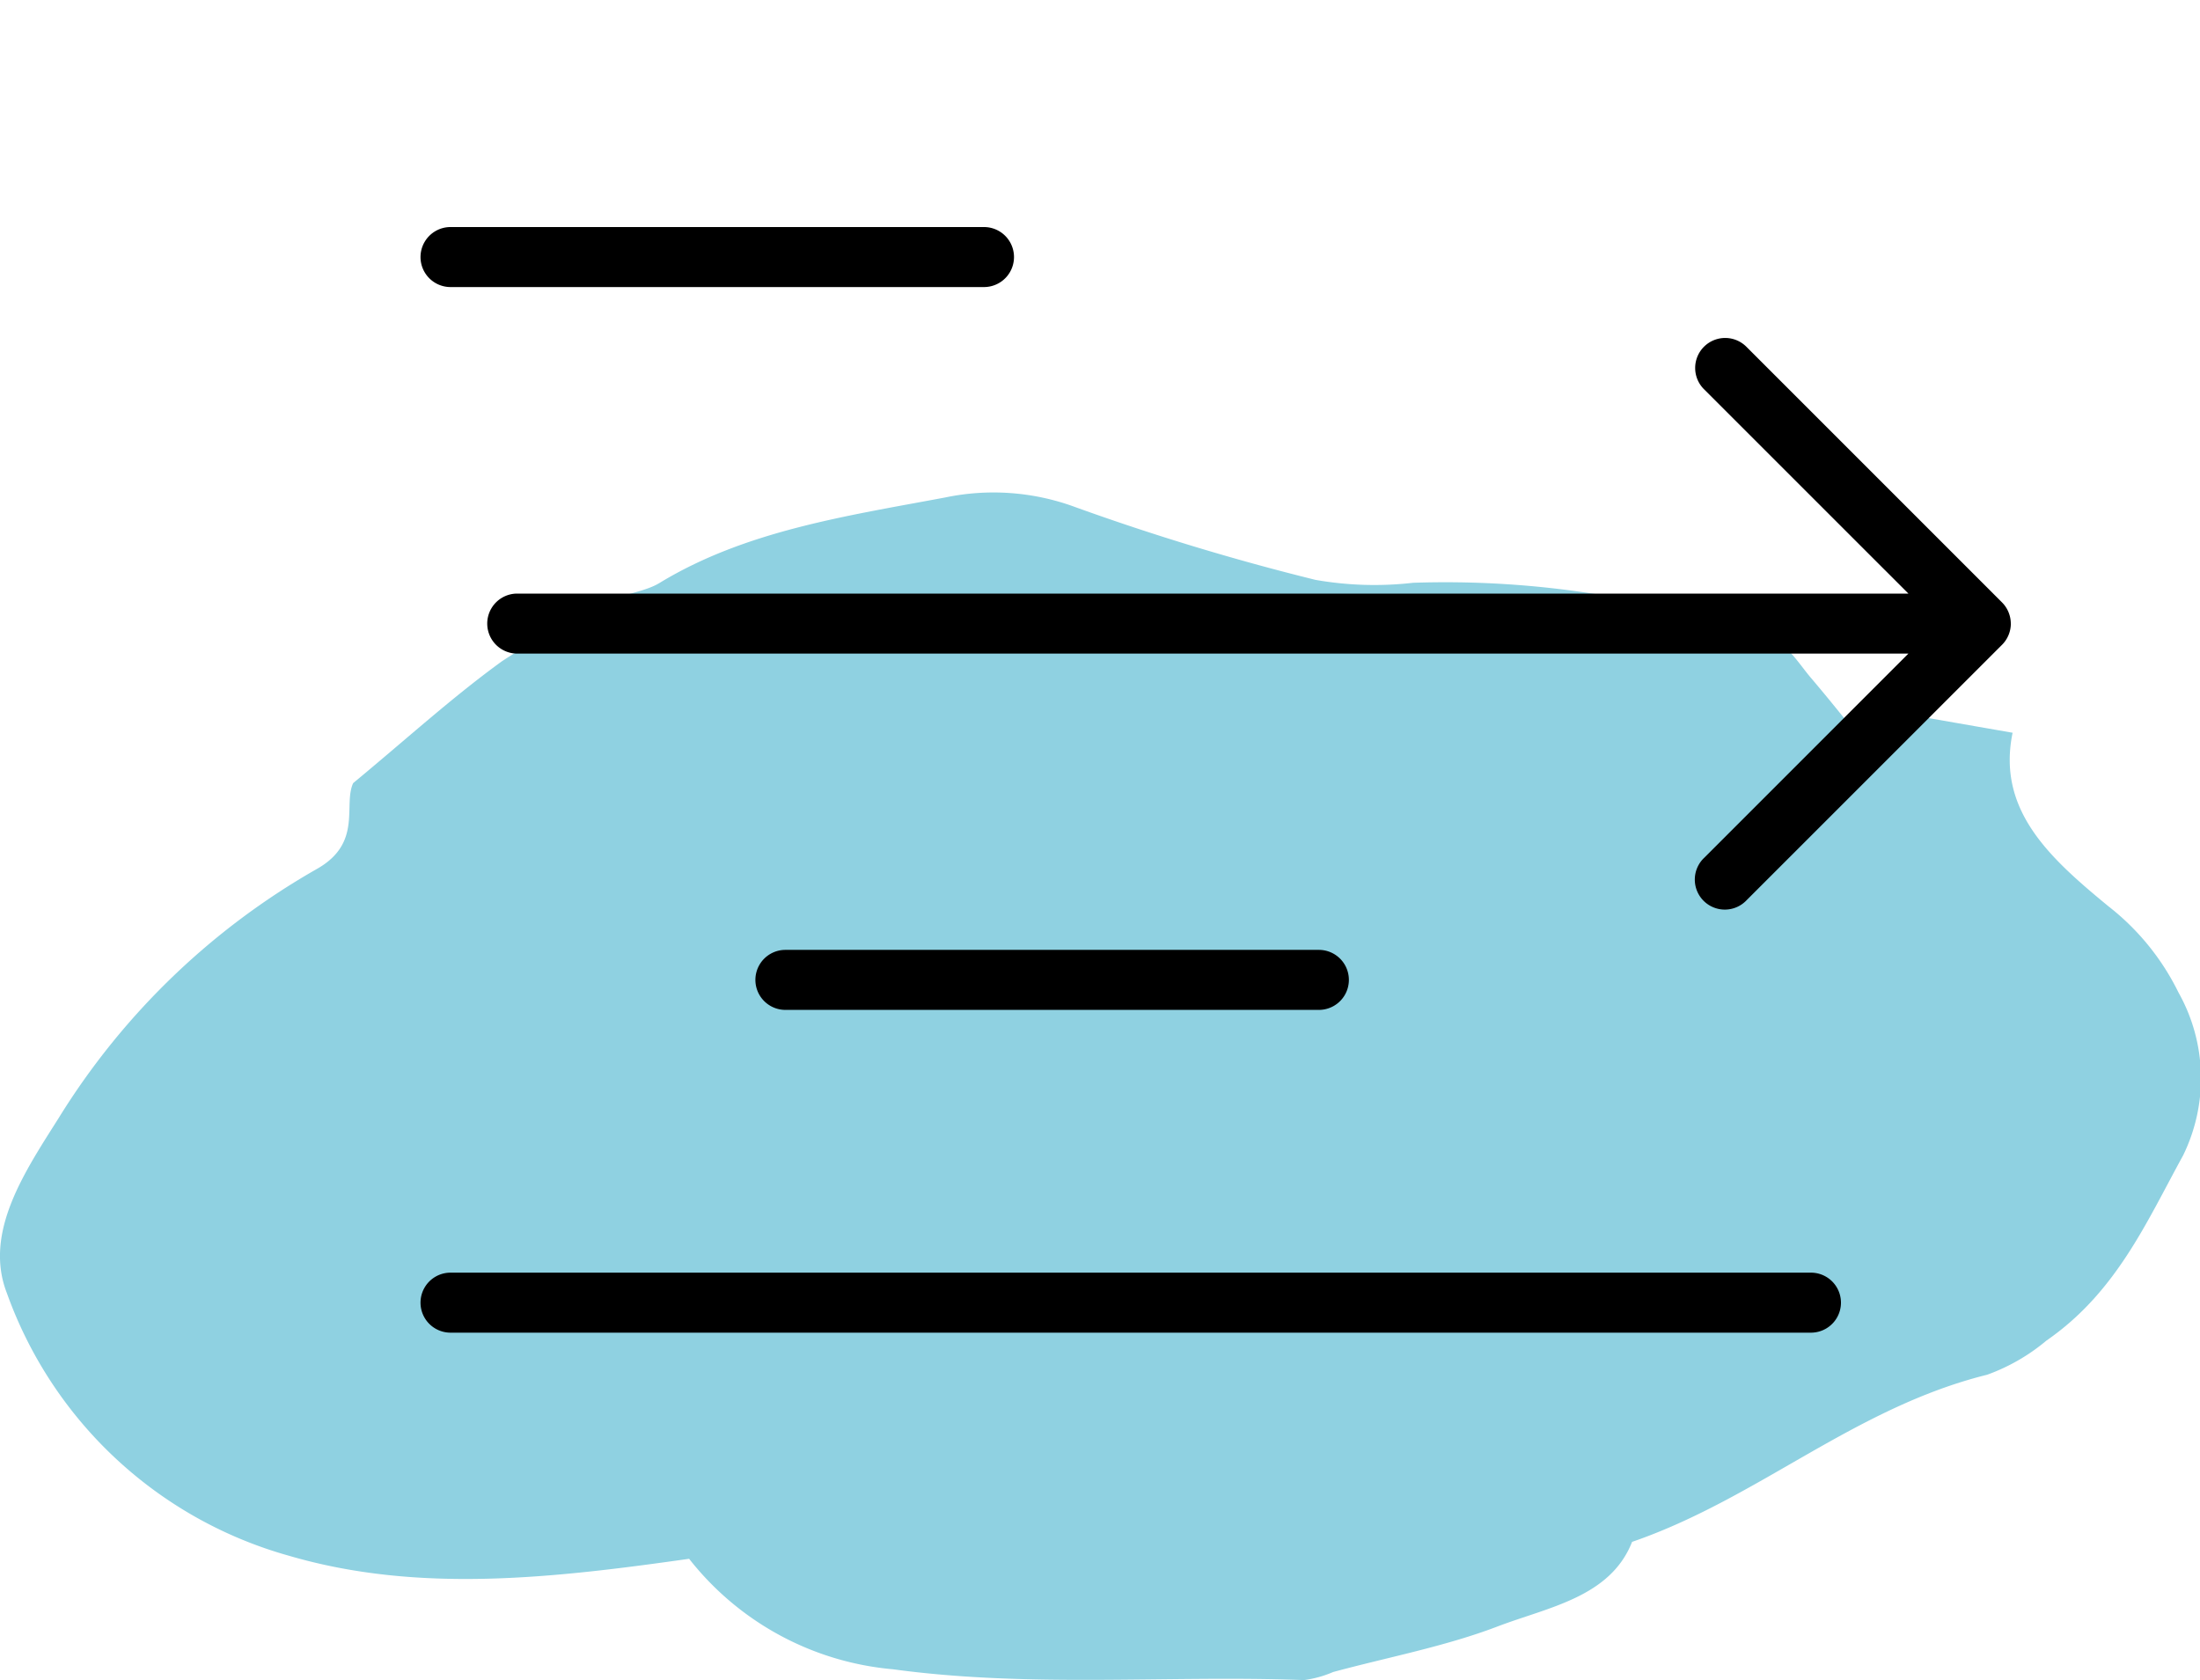
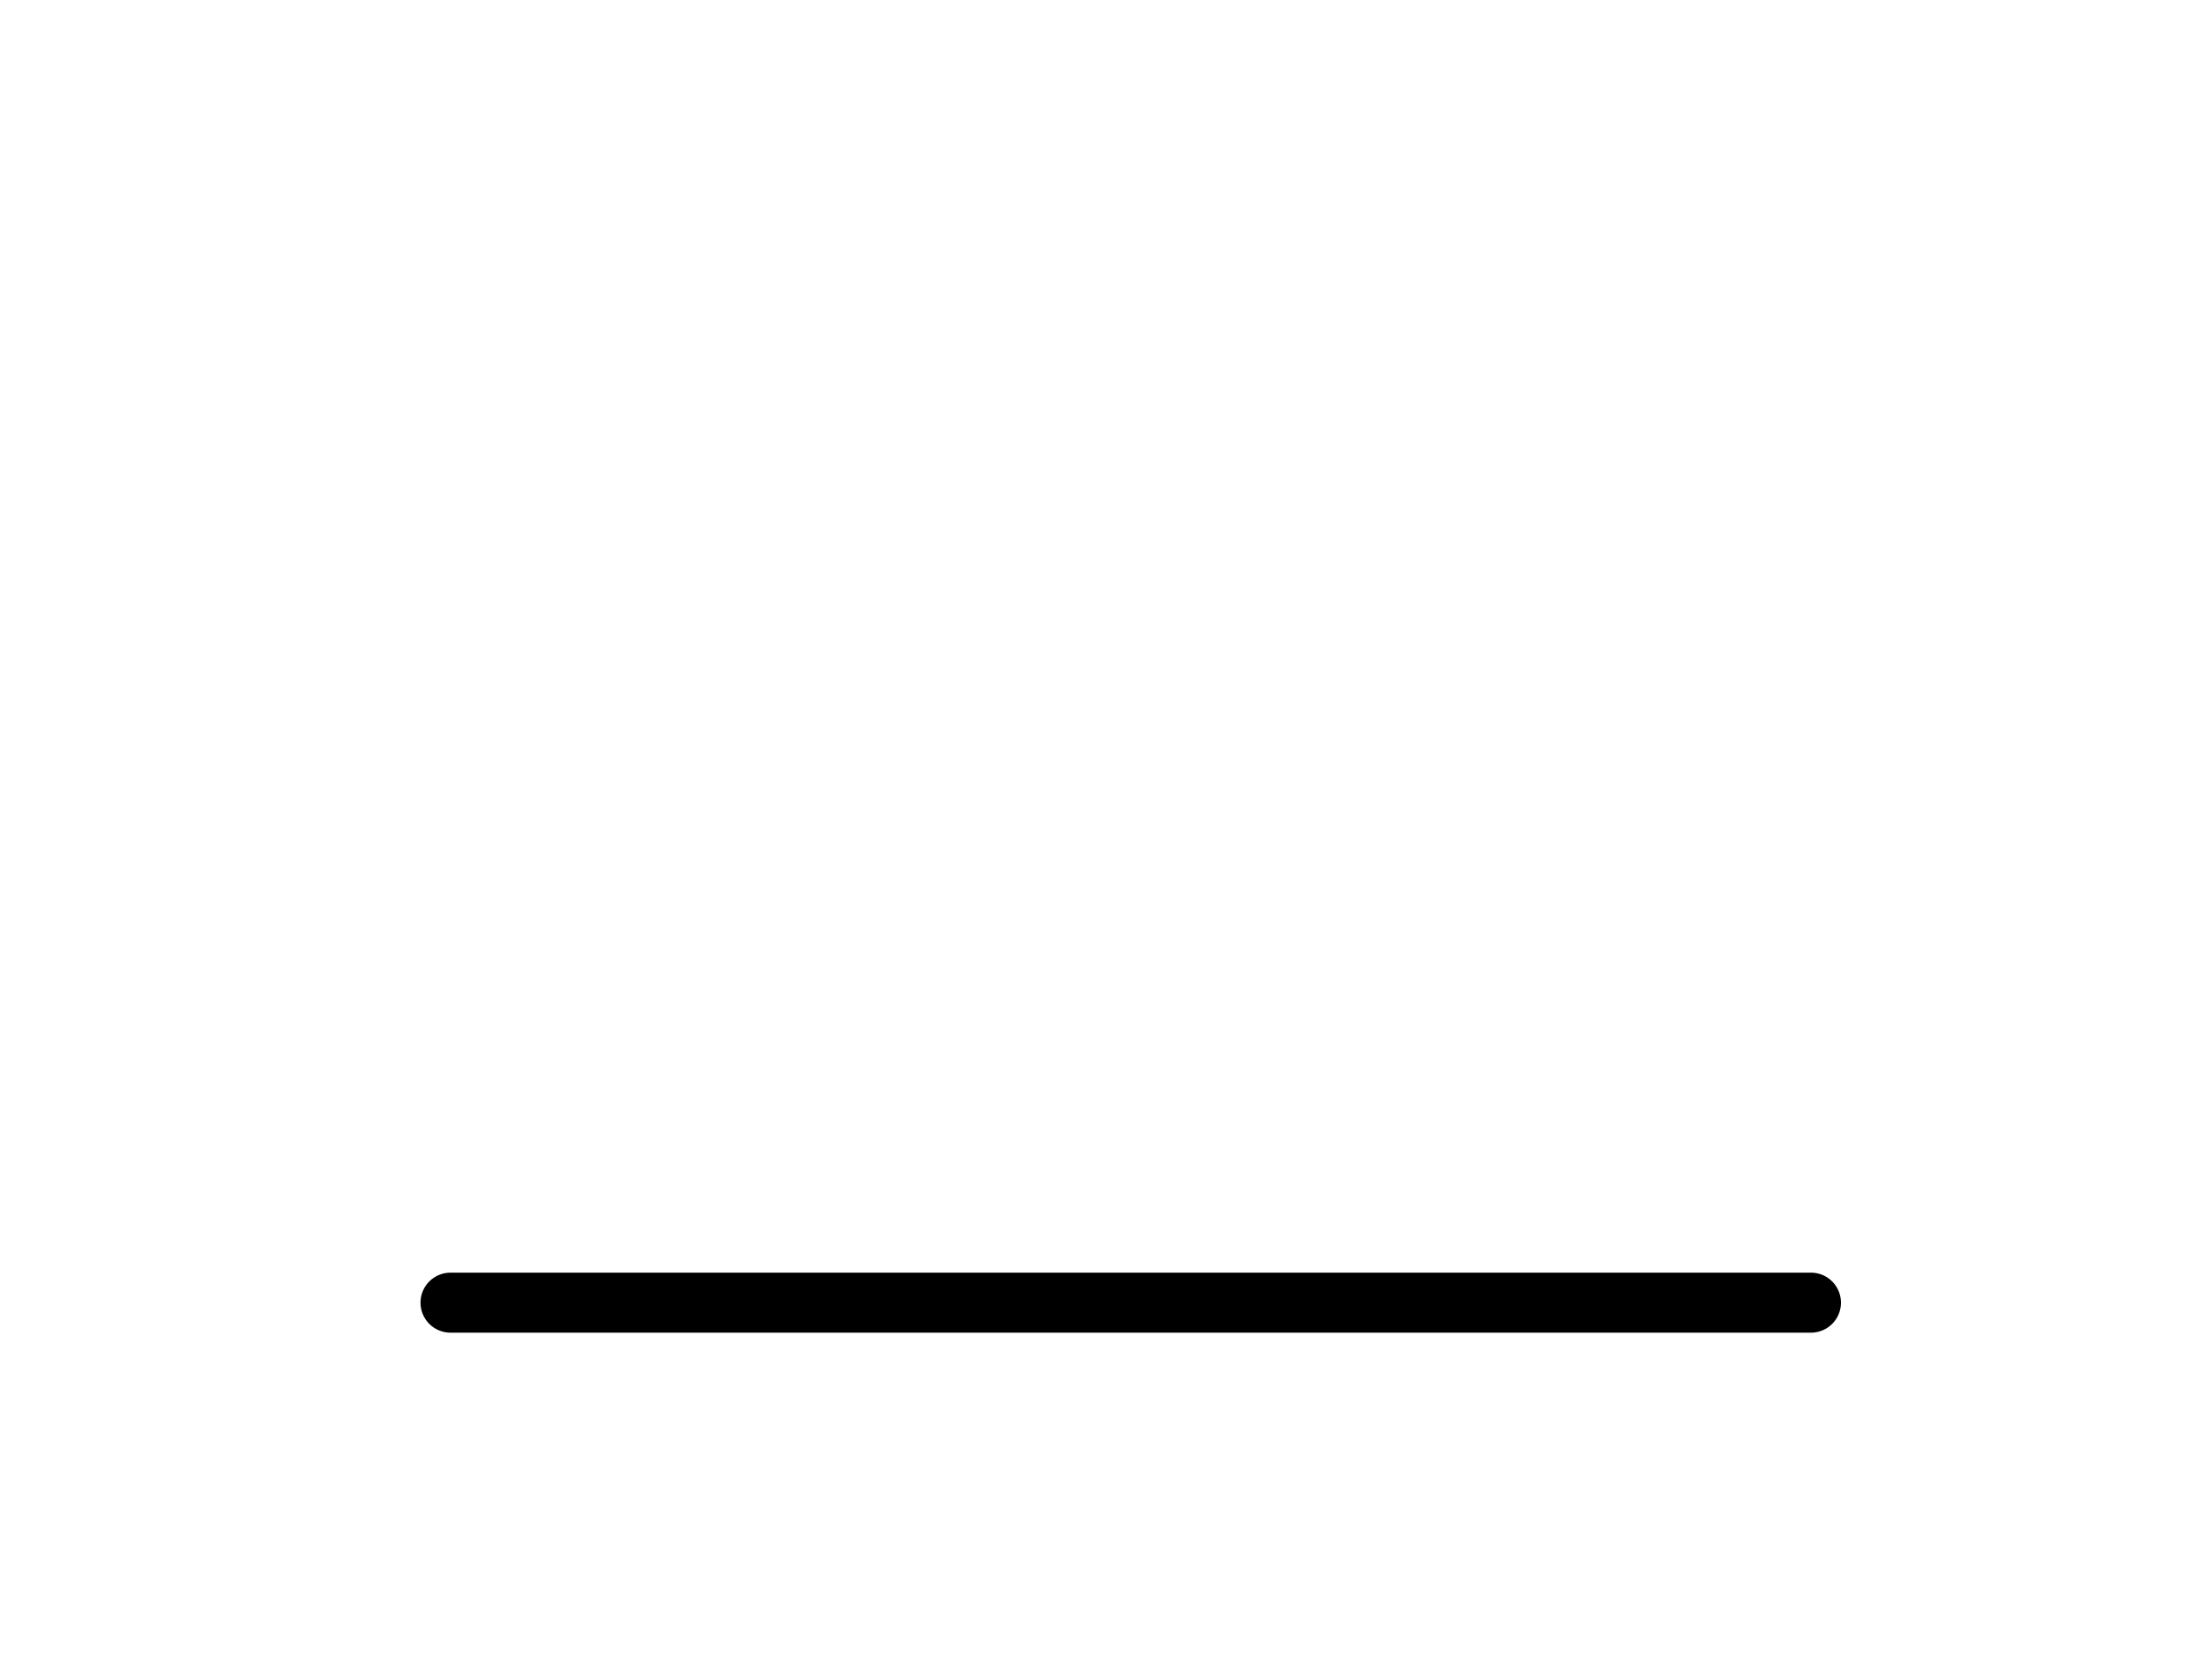
<svg xmlns="http://www.w3.org/2000/svg" id="Layer_1" data-name="Layer 1" viewBox="0 0 55 42">
  <defs>
    <style>.cls-1{fill:#8fd1e1;}</style>
  </defs>
  <title>cs-icons</title>
-   <path class="cls-1" d="M17.228,38.968c-3.42.485-6.776.87-10.007-.077a10.489,10.489,0,0,1-7.05-6.567c-.59-1.521.465-3.056,1.298-4.378a18.111,18.111,0,0,1,6.449-6.221c1.155-.651.655-1.594.911-2.148,1.358-1.124,2.48-2.148,3.722-3.048A21.013,21.013,0,0,1,15.32,15.008c.362-.185.828-.228,1.167-.434,2.147-1.307,4.668-1.674,7.144-2.138a5.898,5.898,0,0,1,3.254.242,60.312,60.312,0,0,0,6.002,1.818,8.512,8.512,0,0,0,2.441.073,23.976,23.976,0,0,1,8.968,1.419c.41.14.685.615.98.961.553.649,1.076,1.318,1.672,2.053l.994-1.098,2.373.414c-.4,1.937.934,3.135,2.393,4.336a6.175,6.175,0,0,1,1.754,2.157,4.38,4.38,0,0,1,.114,4.076c-.919,1.674-1.671,3.42-3.415,4.626a4.879,4.879,0,0,1-1.48.853c-3.326.825-5.728,3.096-8.879,4.179-.543,1.383-2.094,1.631-3.361,2.114-1.31.5-2.738.768-4.114,1.14A2.711,2.711,0,0,1,32.6,42c-3.419-.126-6.825.199-10.275-.27A7.294,7.294,0,0,1,17.228,38.968Z" />
-   <path d="M50.27,15.589a.754.754,0,0,0-.22-.53L43.669,8.678a.75.75,0,1,0-1.061,1.06L47.71,14.839H12.931a.75.75,0,1,0,0,1.5H47.71l-5.101,5.101A.75.75,0,1,0,43.669,22.5l6.382-6.381a.754.754,0,0,0,.22-.53Z" />
  <path d="M45.274,31.815H11.263a.75.75,0,0,0,0,1.5H45.274a.75.75,0,1,0,0-1.5Z" />
-   <path d="M32.972,25.246a.75.75,0,0,0,0-1.5H19.635a.75.75,0,1,0,0,1.5Z" />
-   <path d="M11.263,7.176H24.6a.75.75,0,0,0,0-1.5H11.263a.75.75,0,0,0,0,1.5Z" />
</svg>